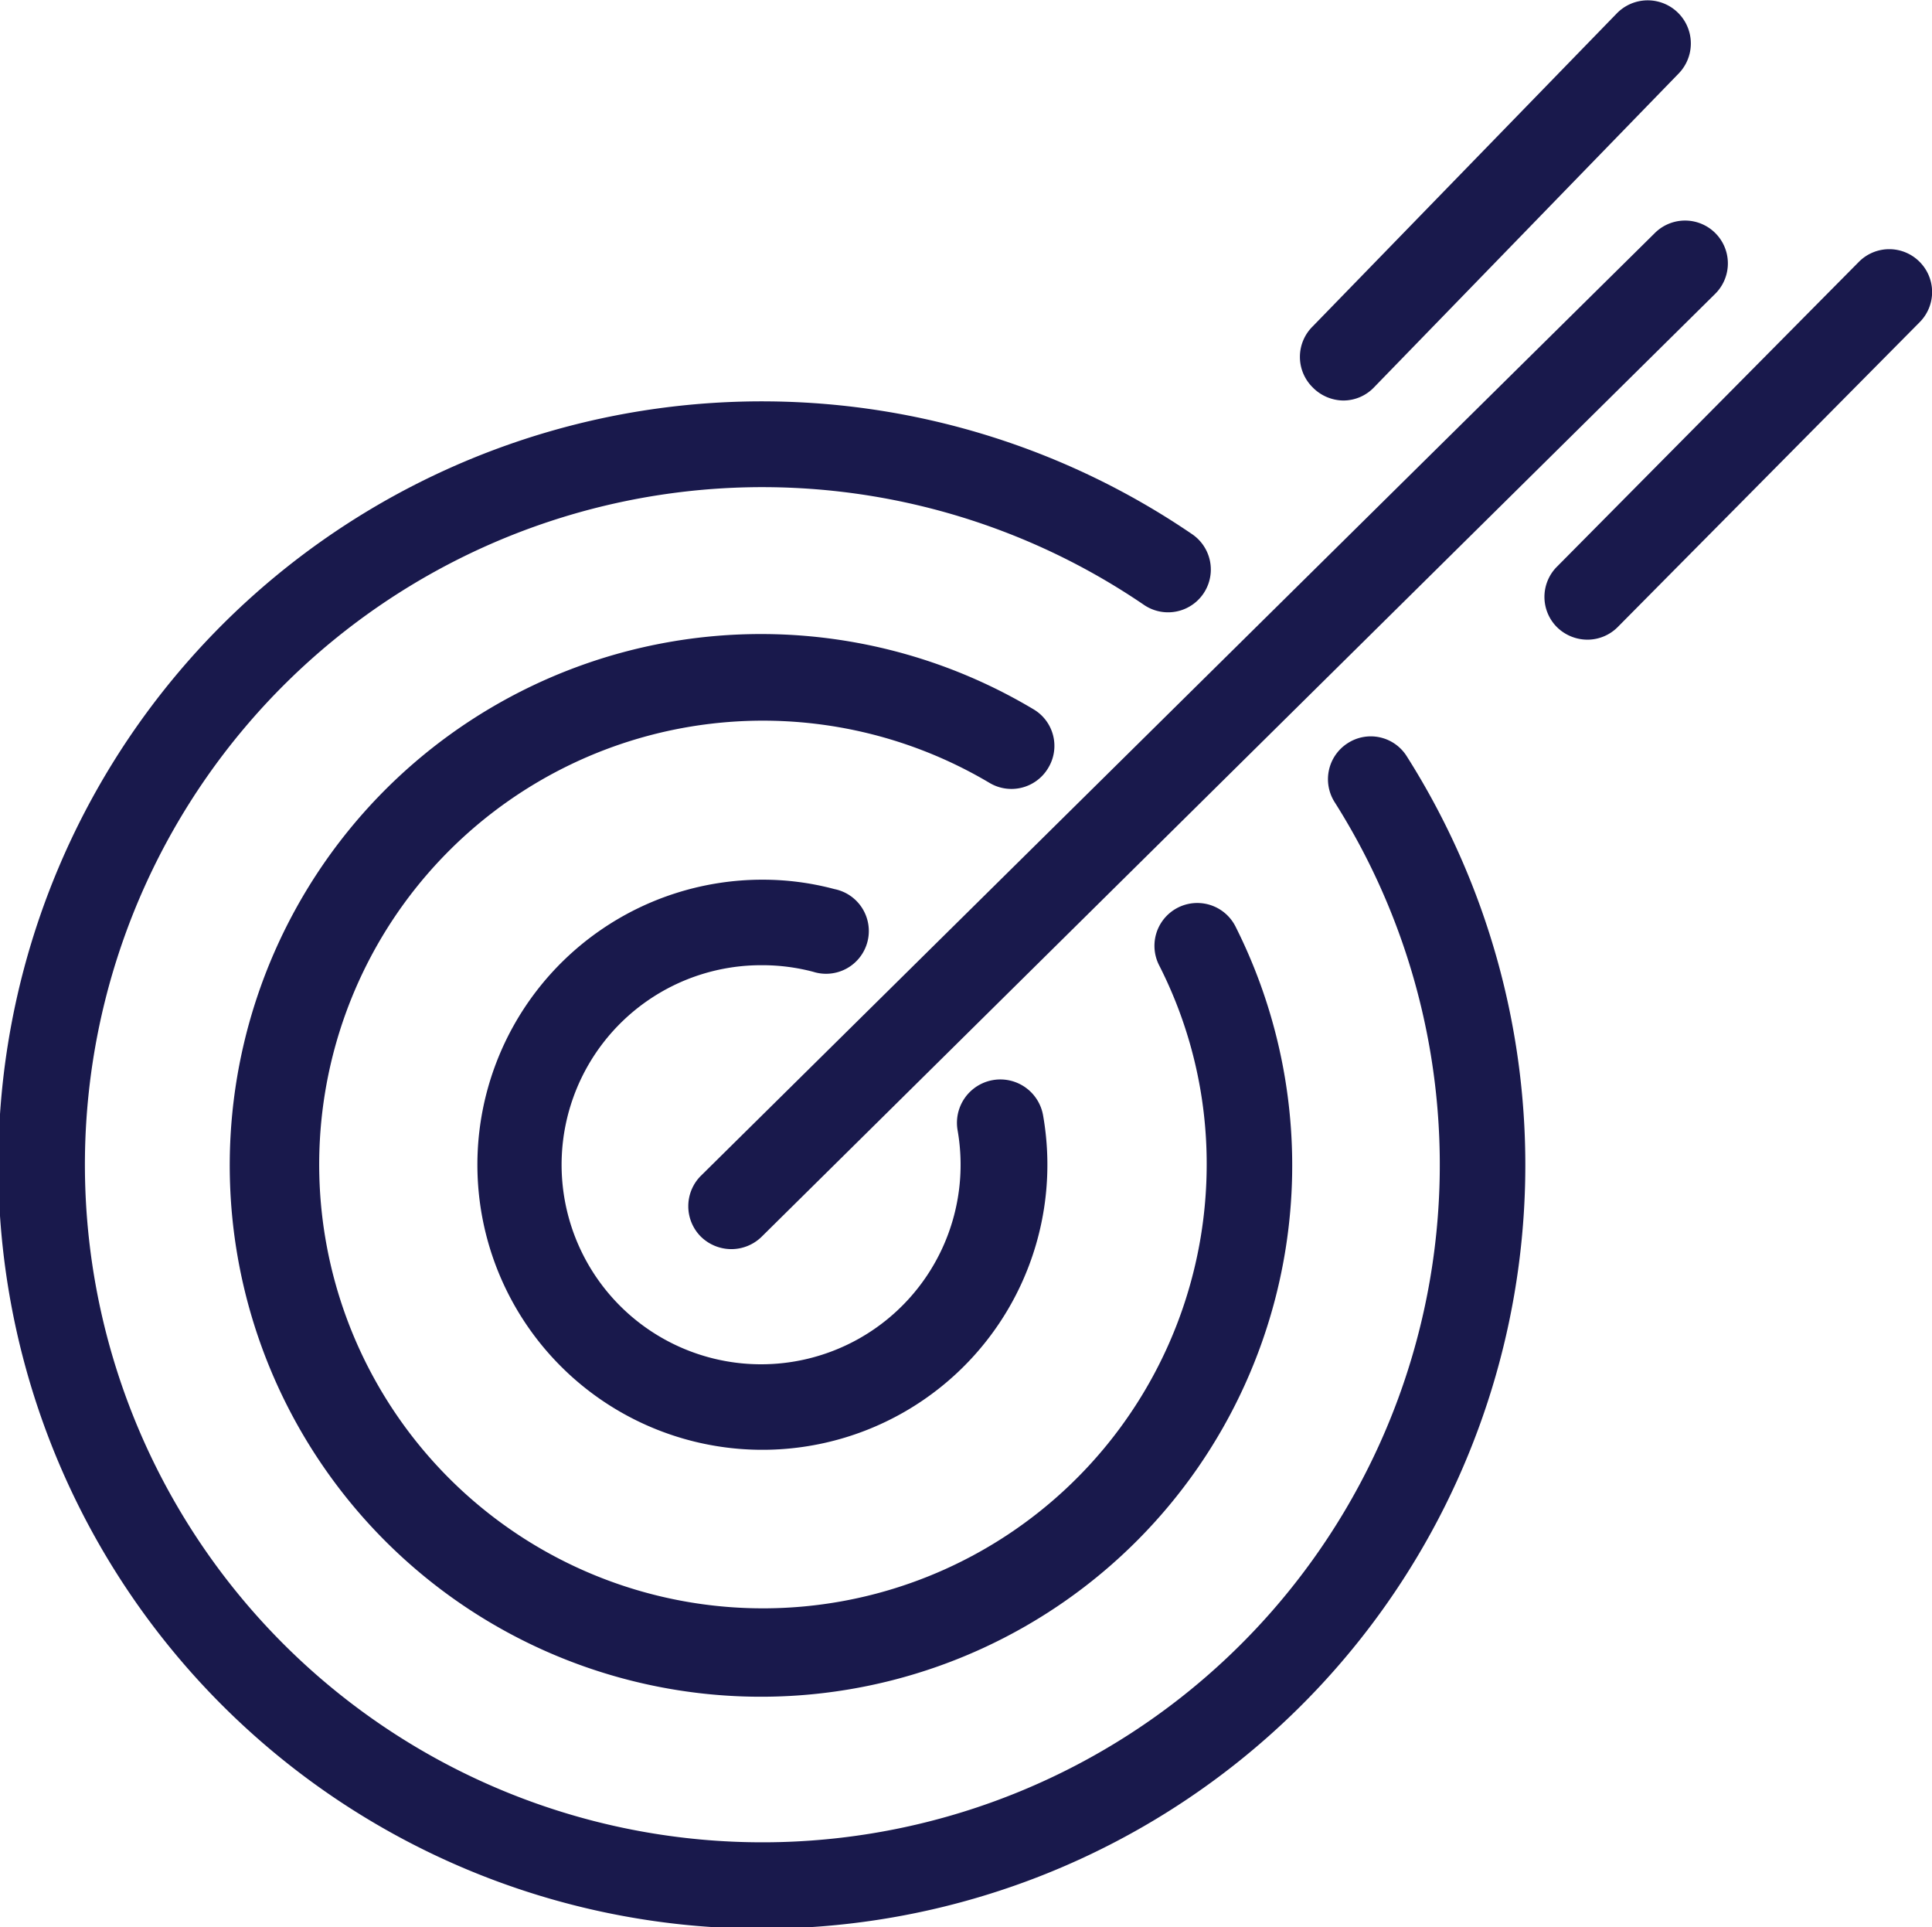
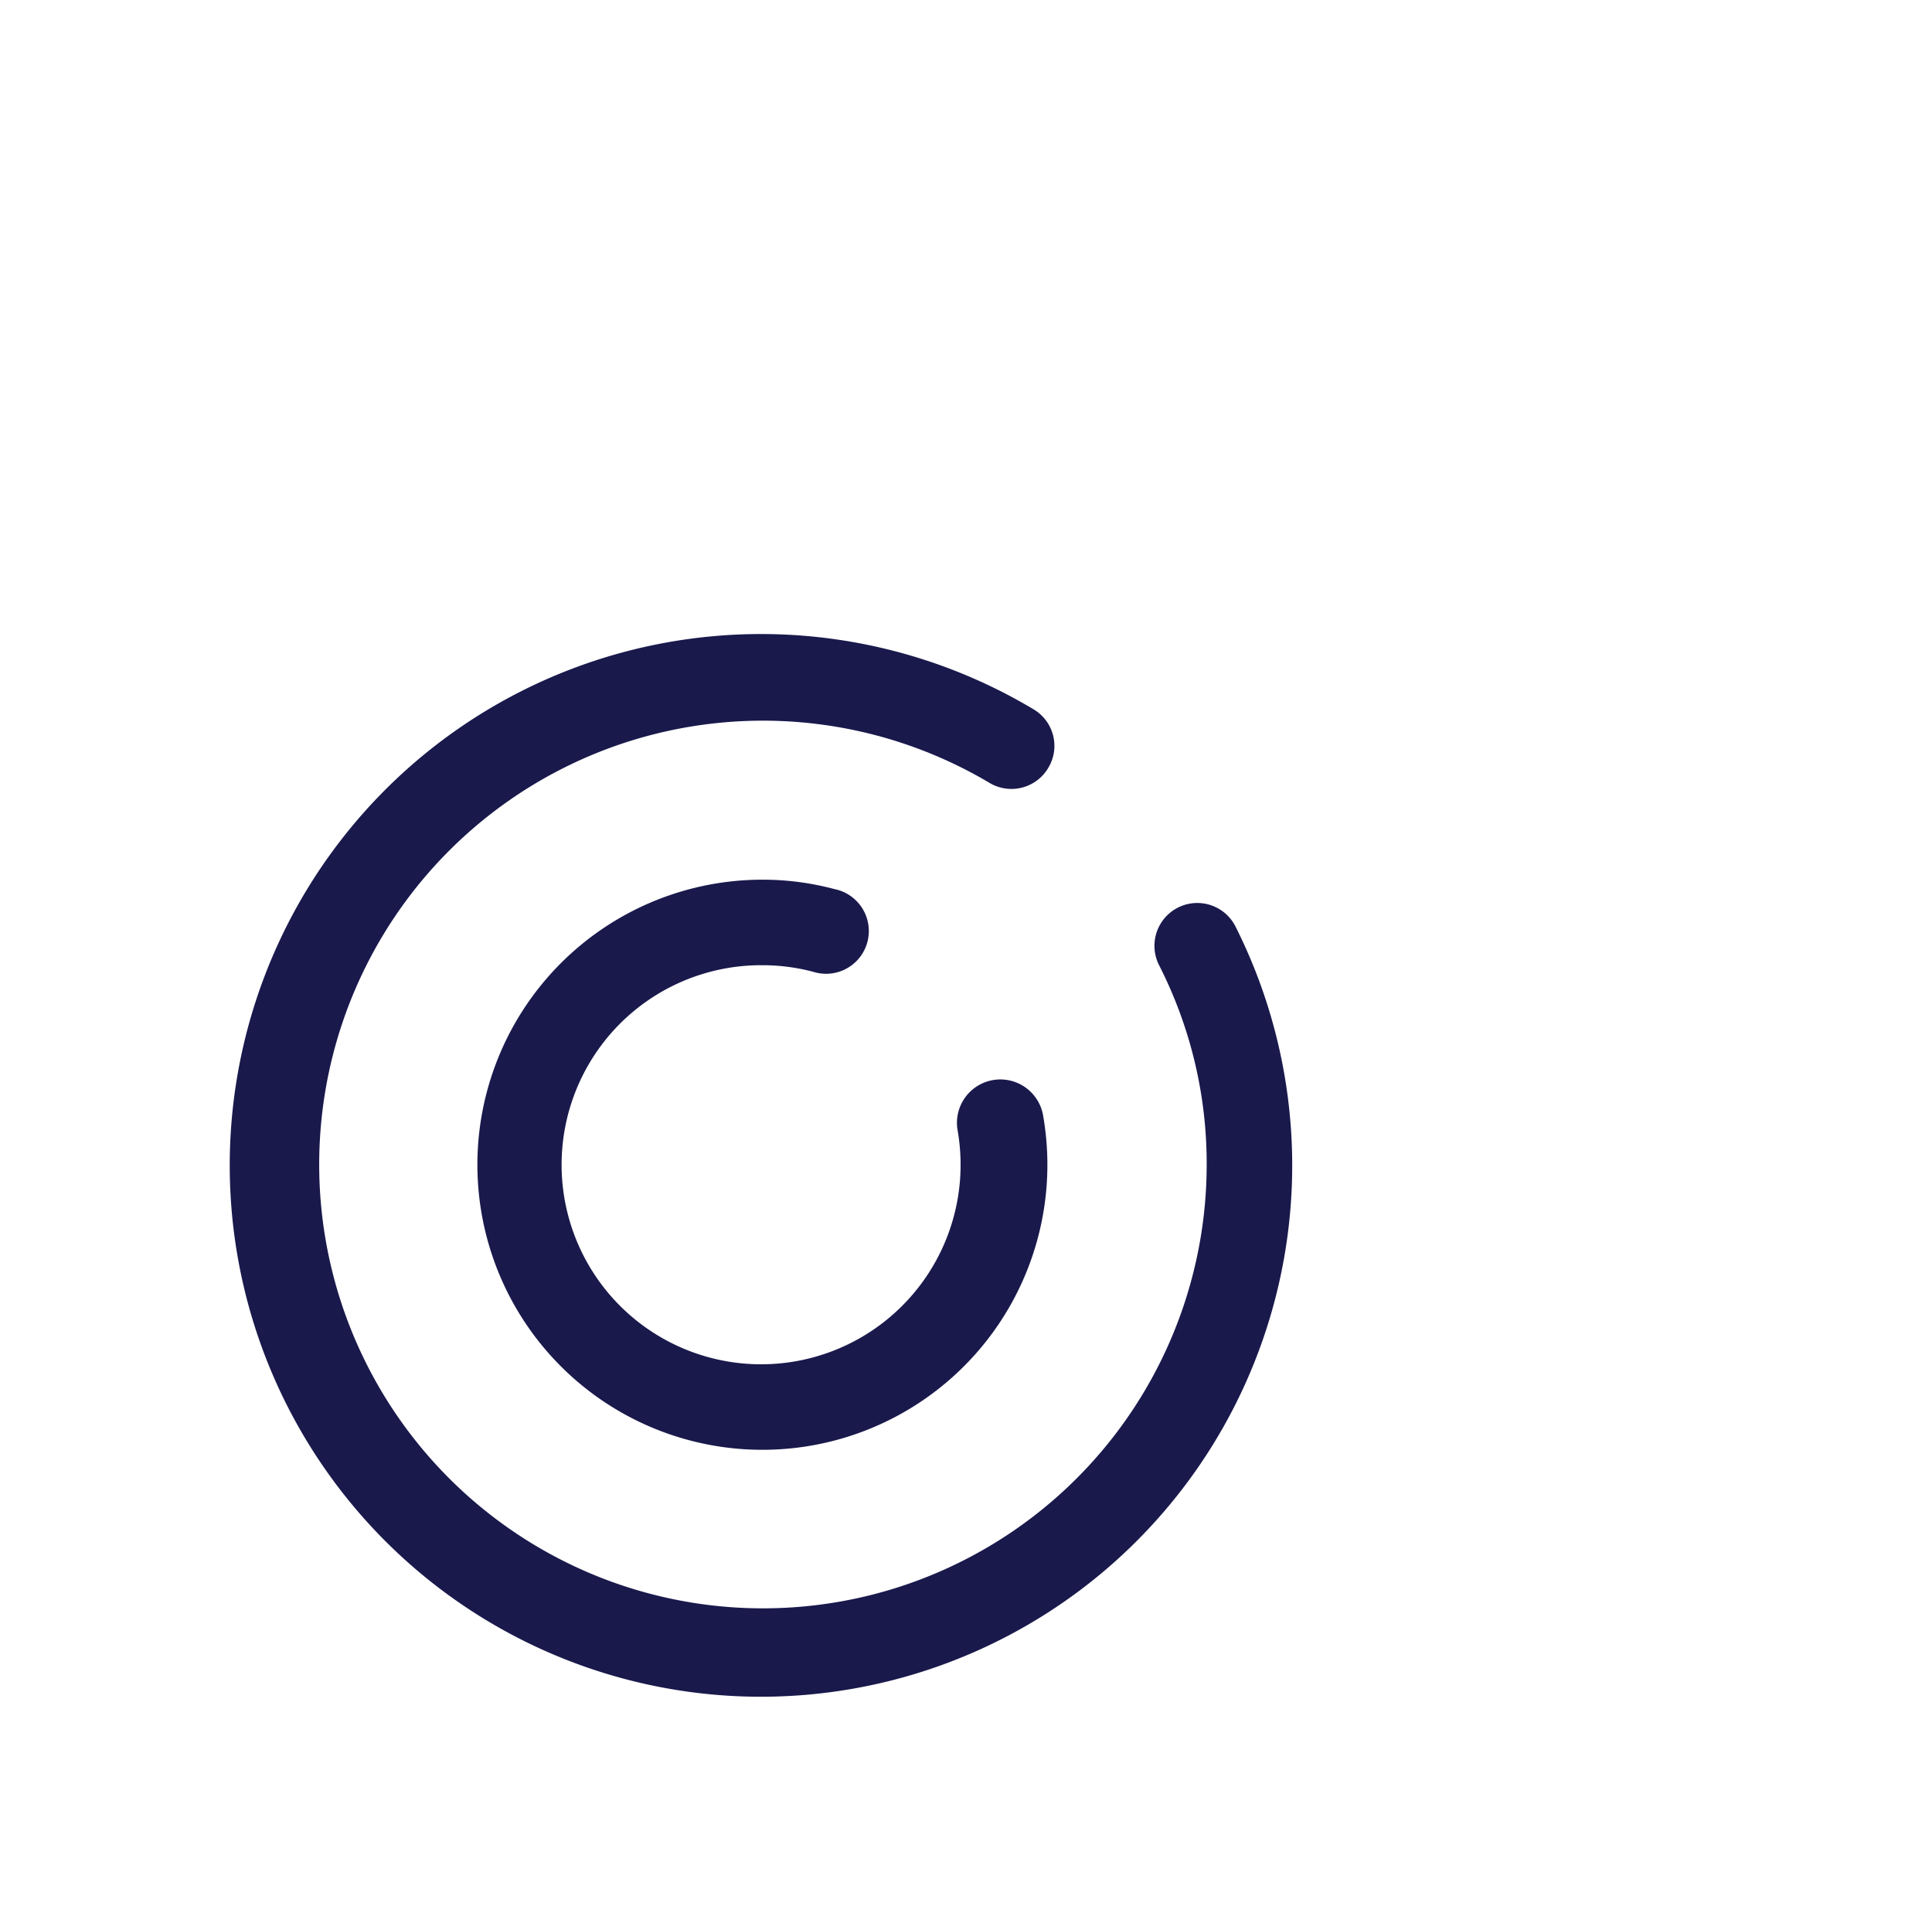
<svg xmlns="http://www.w3.org/2000/svg" viewBox="0 0 67.79 67.61">
  <defs>
    <style>.cls-1{fill:#19194c;}</style>
  </defs>
  <g id="Layer_2" data-name="Layer 2">
    <g id="Icons">
-       <path class="cls-1" d="M47.29,26.07a1.5,1.5,0,0,0-.46,2.07,23.77,23.77,0,1,1-6.69-6.92,1.5,1.5,0,0,0,1.69-2.48,26.79,26.79,0,1,0,7.53,7.79A1.49,1.49,0,0,0,47.29,26.07Z" />
      <path class="cls-1" d="M36.78,26.94a1.49,1.49,0,0,0-.52-2.06,18.64,18.64,0,1,0,7.09,7.62,1.5,1.5,0,0,0-2.68,1.36,15.32,15.32,0,0,1,1.67,7,15.57,15.57,0,1,1-7.61-13.39A1.5,1.5,0,0,0,36.78,26.94Z" />
      <path class="cls-1" d="M26.76,33.86a7,7,0,0,1,1.77.23,1.5,1.5,0,1,0,.75-2.9,9.74,9.74,0,0,0-2.52-.33,10,10,0,1,0,9.84,8.27,1.5,1.5,0,0,0-3,.52,7,7,0,1,1-6.88-5.79Z" />
-       <path class="cls-1" d="M58.07,8.17,24.59,41.25a1.51,1.51,0,0,0,0,2.13,1.53,1.53,0,0,0,1.07.44,1.52,1.52,0,0,0,1.06-.43L60.18,10.31a1.5,1.5,0,1,0-2.11-2.14Z" />
-       <path class="cls-1" d="M47.13,14.05a1.49,1.49,0,0,0,1.08-.46l10.68-11A1.5,1.5,0,1,0,56.74.46l-10.69,11a1.5,1.5,0,0,0,0,2.12A1.53,1.53,0,0,0,47.13,14.05Z" />
-       <path class="cls-1" d="M67.35,9.18a1.5,1.5,0,0,0-2.12,0L54.63,19.88a1.5,1.5,0,0,0,0,2.12,1.53,1.53,0,0,0,1.06.44A1.5,1.5,0,0,0,56.76,22L67.36,11.3A1.5,1.5,0,0,0,67.35,9.18Z" />
    </g>
  </g>
</svg>